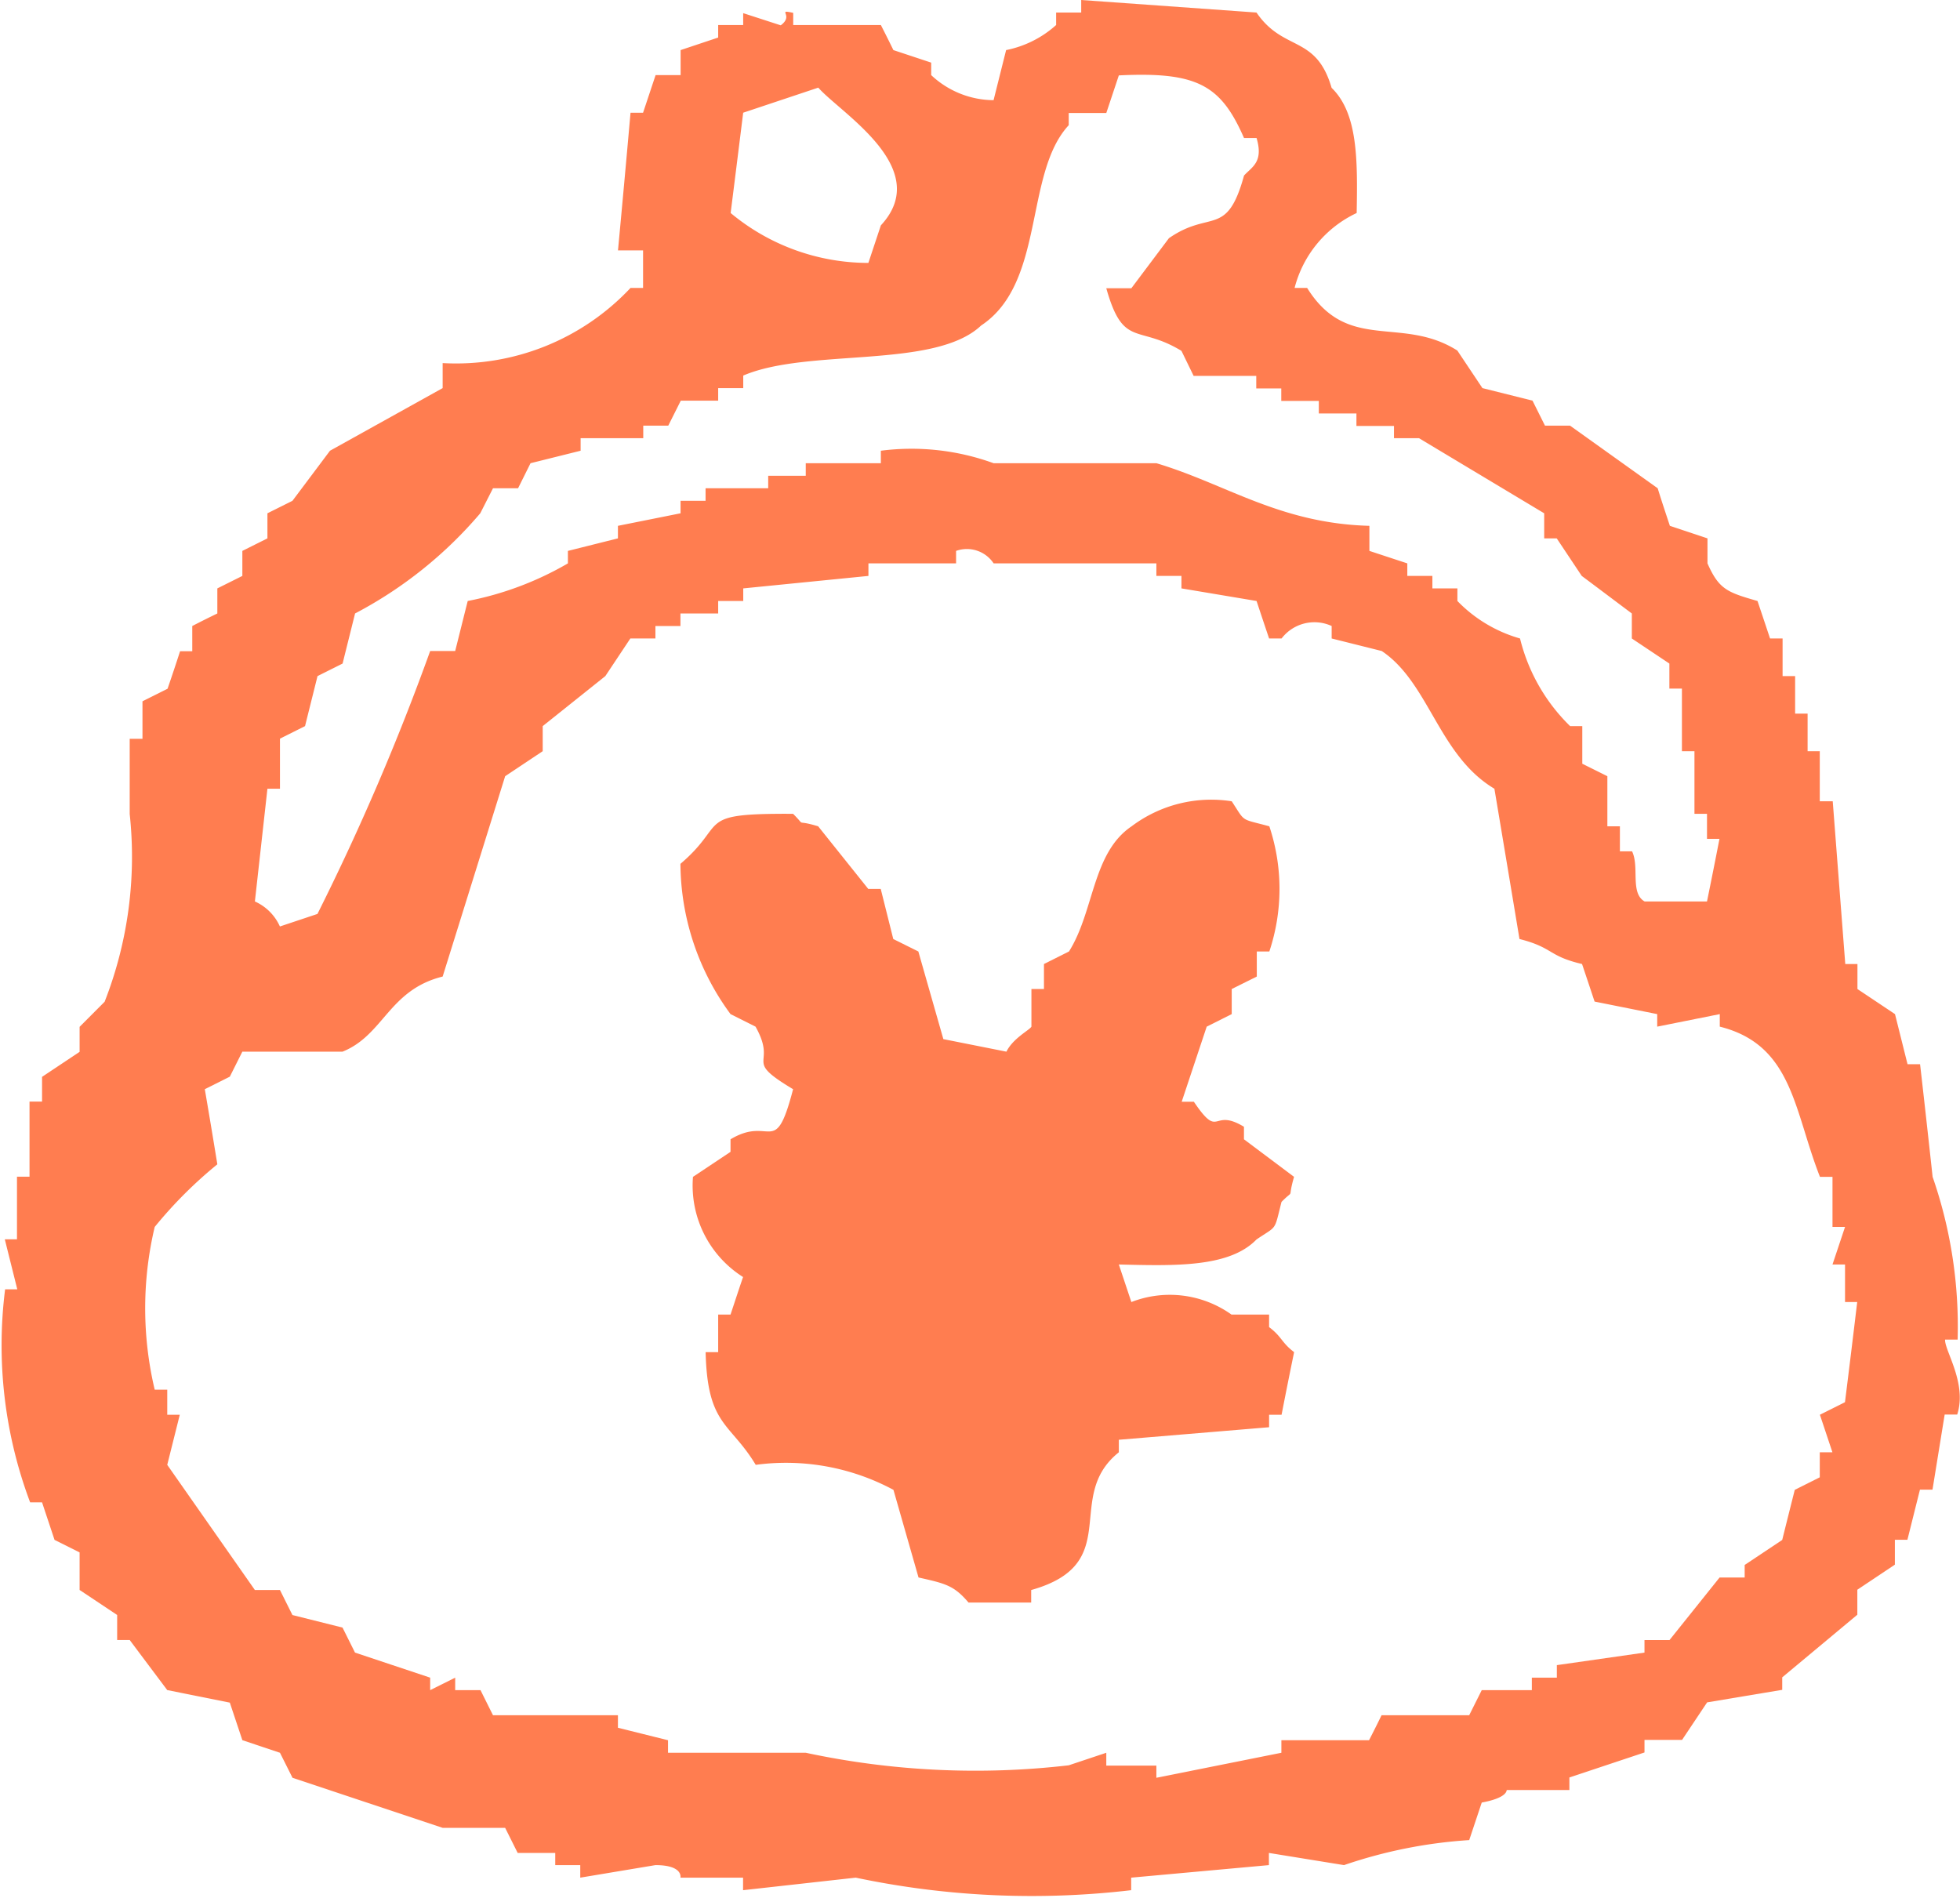
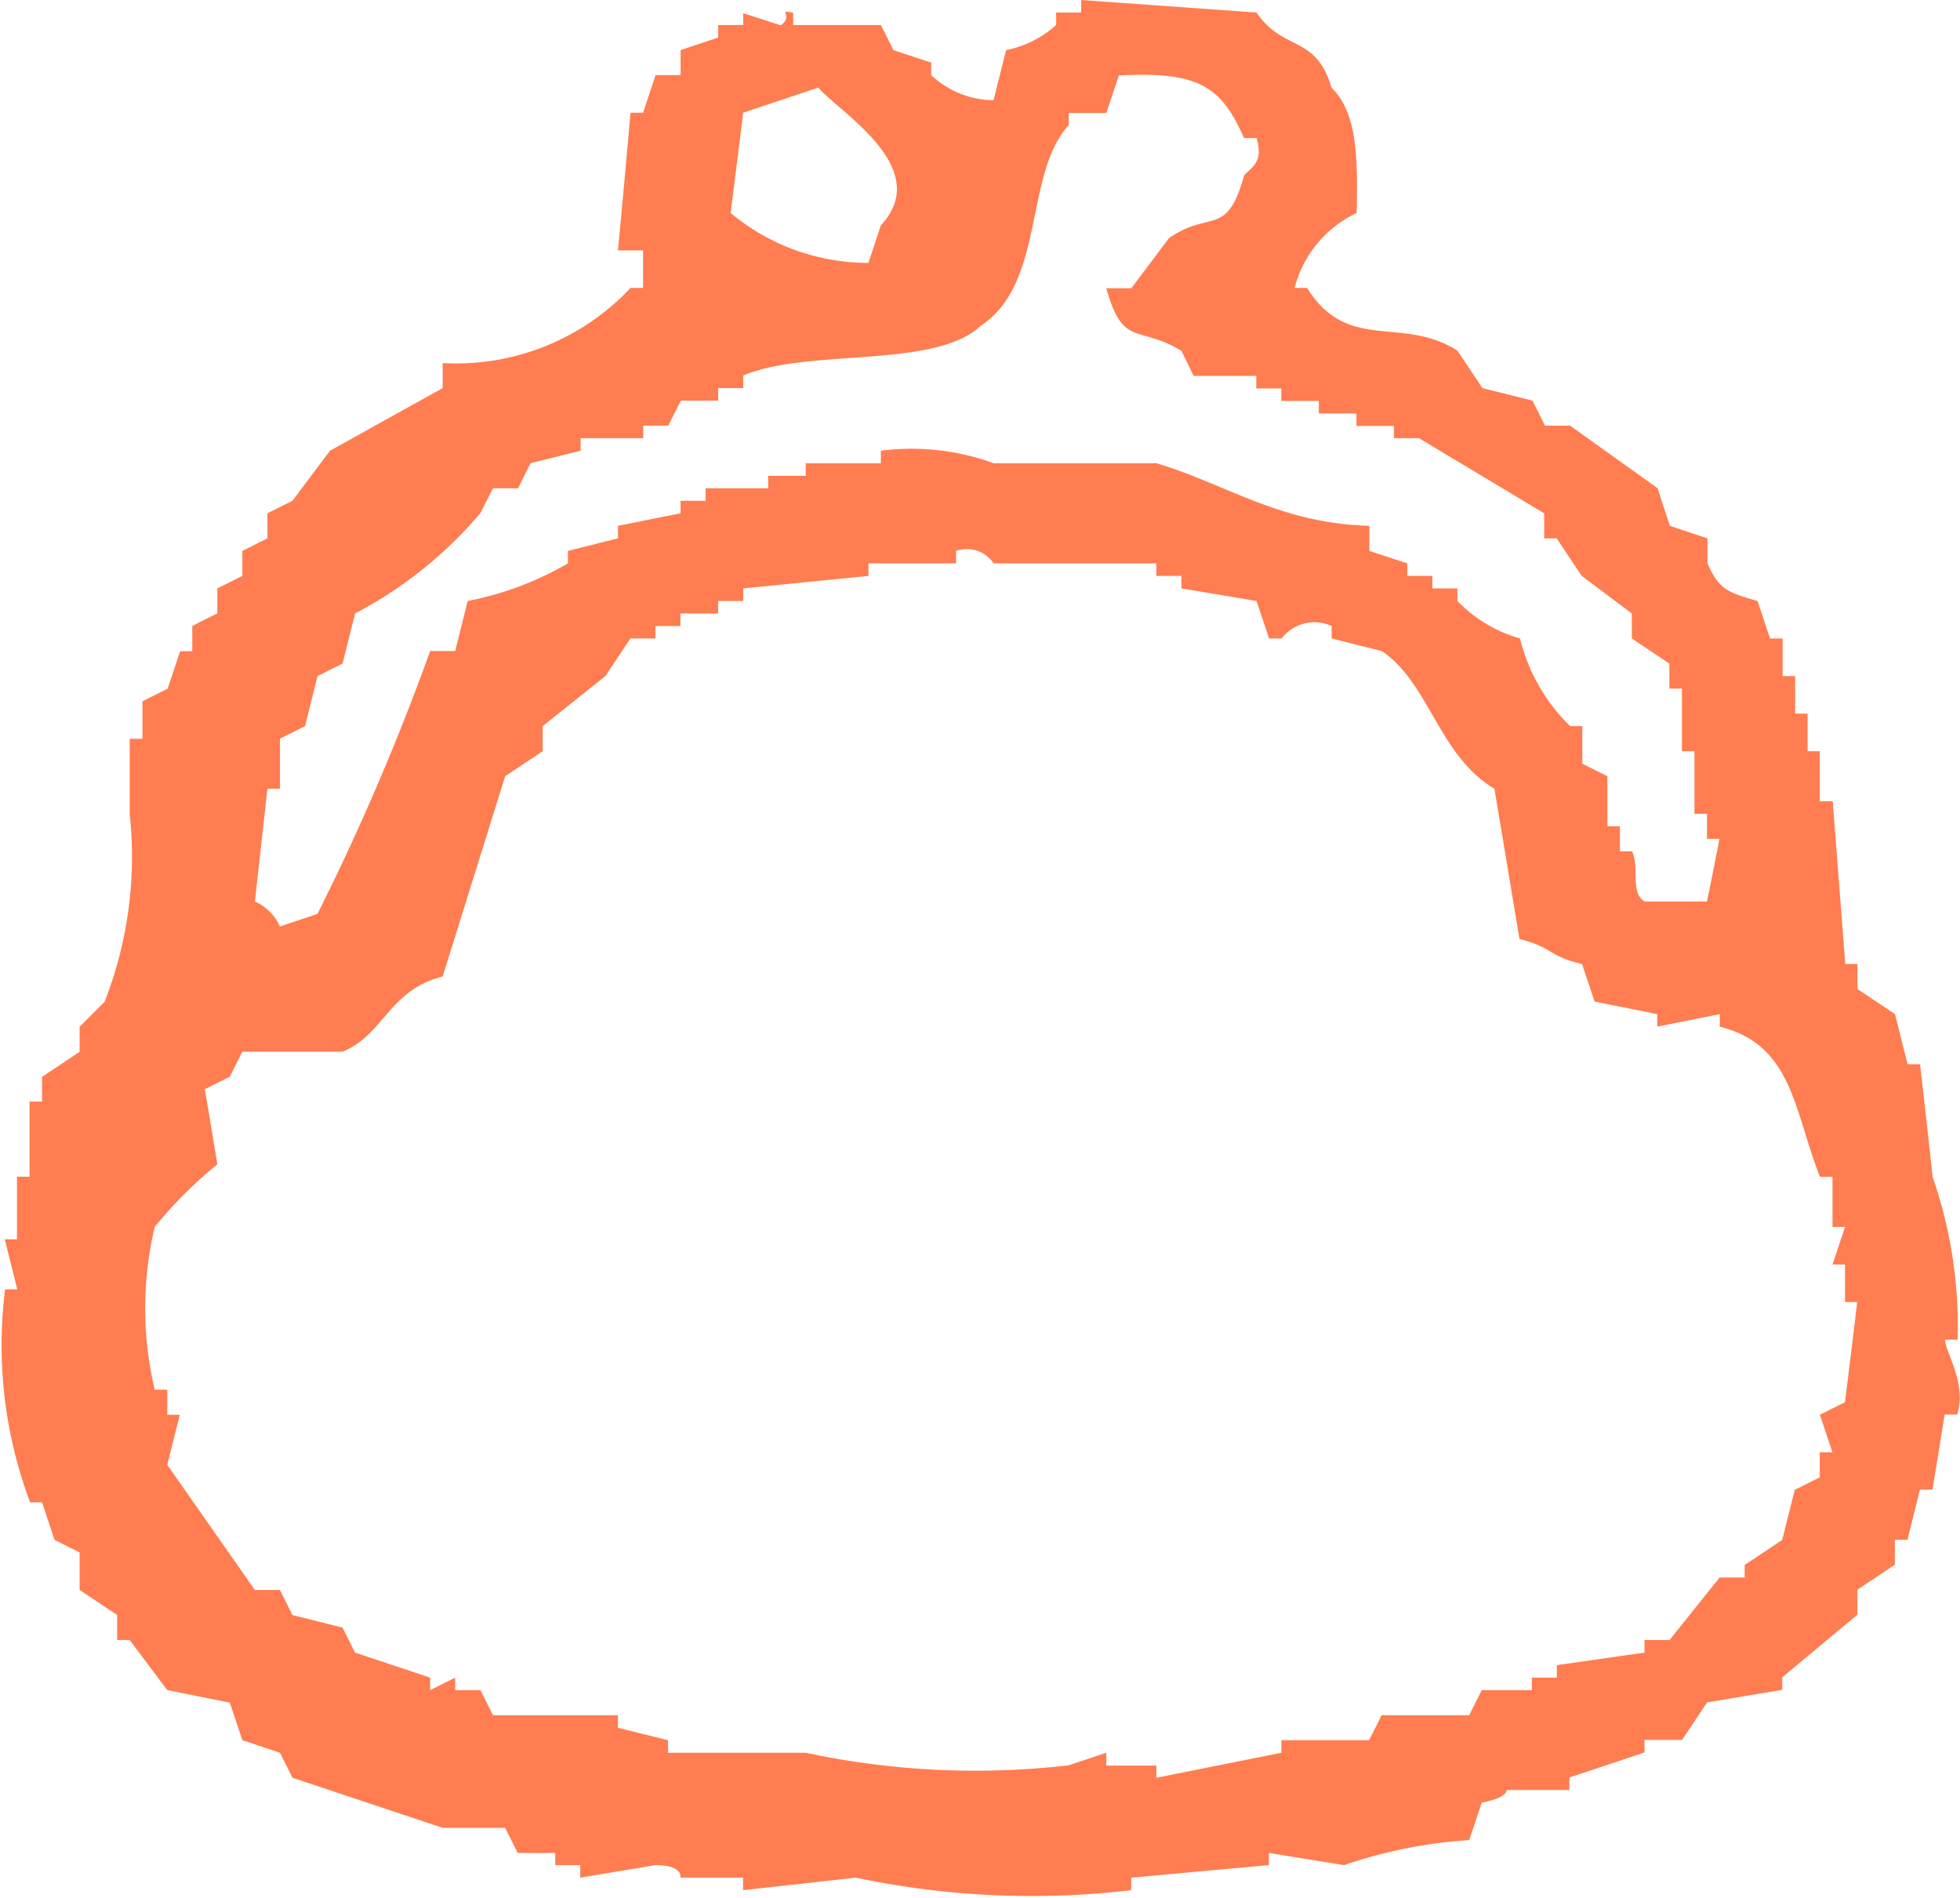
<svg xmlns="http://www.w3.org/2000/svg" width="32.204" height="31.182" viewBox="0 0 32.204 31.182">
  <defs>
    <style>.cls-1{fill:#ff7d50;fill-rule:evenodd;}</style>
  </defs>
  <g id="レイヤー_2" data-name="レイヤー 2">
    <g id="デザイン">
      <path class="cls-1" d="M31.959,22.011h.206a7.5,7.5,0,0,0-.411-2.674q-.1-.926-.206-1.851h-.206c-.069-.275-.137-.549-.206-.823l-.617-.412V15.84h-.2l-.206-2.674H29.9v-.823H29.7v-.617h-.205v-.617h-.206v-.618h-.206c-.068-.205-.137-.411-.206-.616-.5-.143-.634-.193-.822-.618V8.846l-.618-.206c-.068-.206-.137-.411-.2-.617l-1.44-1.029h-.412l-.205-.411-.823-.206-.412-.617c-.917-.58-1.8.043-2.468-1.029h-.206A1.877,1.877,0,0,1,22.291,3.5c.016-.875.02-1.638-.412-2.057C21.622.565,21.091.858,20.645.206L17.765,0V.206h-.412V.411a1.735,1.735,0,0,1-.822.412l-.206.823A1.508,1.508,0,0,1,15.3,1.234V1.029L14.679.823q-.1-.205-.206-.412h-1.44v-.2c-.284-.061.023.038-.205.205l-.617-.2V.411H11.8V.617l-.617.206v.411h-.411c-.069.206-.137.412-.206.618h-.206q-.1,1.131-.206,2.262h.412v.617h-.206A3.93,3.93,0,0,1,7.273,5.966v.411L5.422,7.406l-.617.823-.411.205v.412l-.412.206v.411l-.411.205v.412q-.207.1-.412.206V10.7h-.2q-.1.309-.206.617l-.412.206v.617H2.131v1.235a6.539,6.539,0,0,1-.412,3.085l-.411.412v.411l-.617.411V18.1H.485v1.234H.279v1.029h-.2c.068.274.137.548.205.822h-.2a7.333,7.333,0,0,0,.411,3.5H.691c.068.206.137.411.205.617l.412.206v.617l.617.411v.411h.206q.308.412.617.823l1.028.206.206.617L4.6,28.8l.206.411,2.468.823H8.3c.069.137.137.275.206.412h.617v.2h.411v.206l1.235-.206c.46,0,.411.206.411.206h1.029v.206l1.851-.206a14.012,14.012,0,0,0,4.526.206v-.206l2.263-.206v-.2l1.234.2a7.889,7.889,0,0,1,2.057-.411l.206-.617c.425-.078.406-.2.411-.206h1.029v-.206l1.234-.411v-.206h.617l.412-.617,1.234-.206v-.205l1.234-1.029v-.411q.309-.206.617-.412V25.3h.206c.069-.274.137-.549.206-.823h.206q.1-.617.2-1.234h.206C32.324,22.729,31.947,22.187,31.959,22.011ZM12.211,1.852l1.234-.412c.361.415,1.9,1.324,1.028,2.263l-.205.617A3.536,3.536,0,0,1,12.005,3.5Q12.109,2.675,12.211,1.852ZM4.394,12.96H4.6v-.823l.412-.206c.068-.274.137-.548.205-.822l.412-.206c.068-.274.137-.549.205-.823A6.915,6.915,0,0,0,7.891,8.434L8.1,8.023h.412l.205-.412.823-.205V7.2h1.029V6.994h.411l.206-.411H11.8V6.377h.412V6.171c1.068-.458,3.146-.1,3.908-.822,1.059-.7.705-2.5,1.44-3.292v-.2h.617l.206-.618c1.294-.064,1.678.163,2.057,1.029h.206c.119.4-.081.476-.206.617-.283,1.027-.551.555-1.234,1.029l-.617.822h-.412c.279.99.516.592,1.235,1.029l.2.411h1.029v.206h.411v.206h.617v.206h.618v.205h.617V7.2h.411l2.057,1.234v.412h.206l.411.617c.275.205.549.412.823.617v.411l.617.412v.411h.206v1.029h.206v1.029h.206v.411h.205q-.1.515-.205,1.029H27.022c-.242-.137-.082-.568-.206-.823h-.2v-.412h-.206v-.823l-.412-.205v-.618h-.2a3.014,3.014,0,0,1-.823-1.44,2.314,2.314,0,0,1-1.029-.616V9.668h-.411V9.463h-.412V9.257L22.5,9.052V8.64c-1.477-.04-2.357-.688-3.5-1.029H16.325a3.944,3.944,0,0,0-1.852-.205v.205H13.239v.206h-.617v.206H11.593v.206h-.411v.205l-1.029.206v.206l-.822.206v.205a5.258,5.258,0,0,1-1.646.618c-.069.273-.137.548-.206.822H7.068a39.558,39.558,0,0,1-1.852,4.32l-.617.206a.815.815,0,0,0-.411-.411Zm25.92,10.08-.412.206c.069.205.137.411.206.617H29.9v.411l-.411.206c-.069.274-.138.549-.206.823l-.617.411v.206h-.412q-.411.514-.823,1.028h-.411v.206l-1.44.206v.206h-.411v.205h-.823l-.206.412H22.7q-.1.206-.206.411h-1.44V28.8L19,29.211v-.2h-.823V28.8l-.617.206a13.3,13.3,0,0,1-4.32-.206H10.976v-.206l-.823-.205v-.206H8.1c-.068-.137-.137-.274-.205-.412H7.479v-.205l-.411.205v-.205l-1.235-.412-.205-.411-.823-.206L4.6,26.126H4.188l-1.44-2.057.206-.823H2.748v-.412H2.542a5.791,5.791,0,0,1,0-2.674,7.148,7.148,0,0,1,1.029-1.029q-.1-.617-.206-1.234l.411-.206.206-.411H5.628c.677-.271.76-1.015,1.645-1.234L8.3,12.754l.617-.411v-.412l1.029-.822.411-.618h.412v-.205h.411V10.08H11.8V9.875h.412V9.668l2.057-.205V9.257h1.44V9.052a.527.527,0,0,1,.617.205H19v.206h.412v.205l1.234.207c.068.205.137.411.206.616h.205a.679.679,0,0,1,.823-.205v.205l.823.206c.782.525.931,1.713,1.851,2.263q.207,1.234.412,2.469c.56.142.465.279,1.028.411.069.206.138.411.206.617l1.029.206v.206l1.028-.206v.206c1.2.3,1.217,1.379,1.646,2.468h.206v.823h.206l-.206.617h.206v.617h.2Q30.417,22.218,30.314,23.04Z" />
-       <path class="cls-1" d="M20.645,20.366c.346-.235.286-.125.411-.617.231-.234.088,0,.206-.412l-.823-.617v-.206c-.532-.322-.392.226-.823-.411h-.2l.411-1.234.411-.206v-.412l.412-.205v-.412h.206a3.252,3.252,0,0,0,0-2.057c-.487-.132-.386-.058-.618-.411a2.175,2.175,0,0,0-1.645.411c-.649.438-.612,1.394-1.029,2.057l-.411.206v.411h-.206v.618c-.032.058-.3.188-.411.411L15.5,17.074l-.411-1.44-.412-.205-.206-.823h-.205l-.823-1.029c-.411-.124-.177.029-.412-.205-1.639-.009-1.054.144-1.851.822a4.2,4.2,0,0,0,.823,2.469l.411.206c.371.661-.231.52.617,1.028-.3,1.152-.36.422-1.028.823v.206l-.617.411a1.778,1.778,0,0,0,.823,1.646c-.069.2-.137.411-.206.617H11.8v.617h-.206c.028,1.212.4,1.15.823,1.852a3.73,3.73,0,0,1,2.263.411q.206.72.412,1.44c.447.1.583.132.822.412h1.029v-.206c1.542-.433.52-1.527,1.44-2.263v-.206l2.469-.206v-.205h.205q.1-.515.206-1.029c-.209-.158-.2-.253-.411-.411V21.6h-.618a1.744,1.744,0,0,0-1.645-.206l-.206-.617C19.313,20.8,20.2,20.826,20.645,20.366Z" />
    </g>
  </g>
</svg>